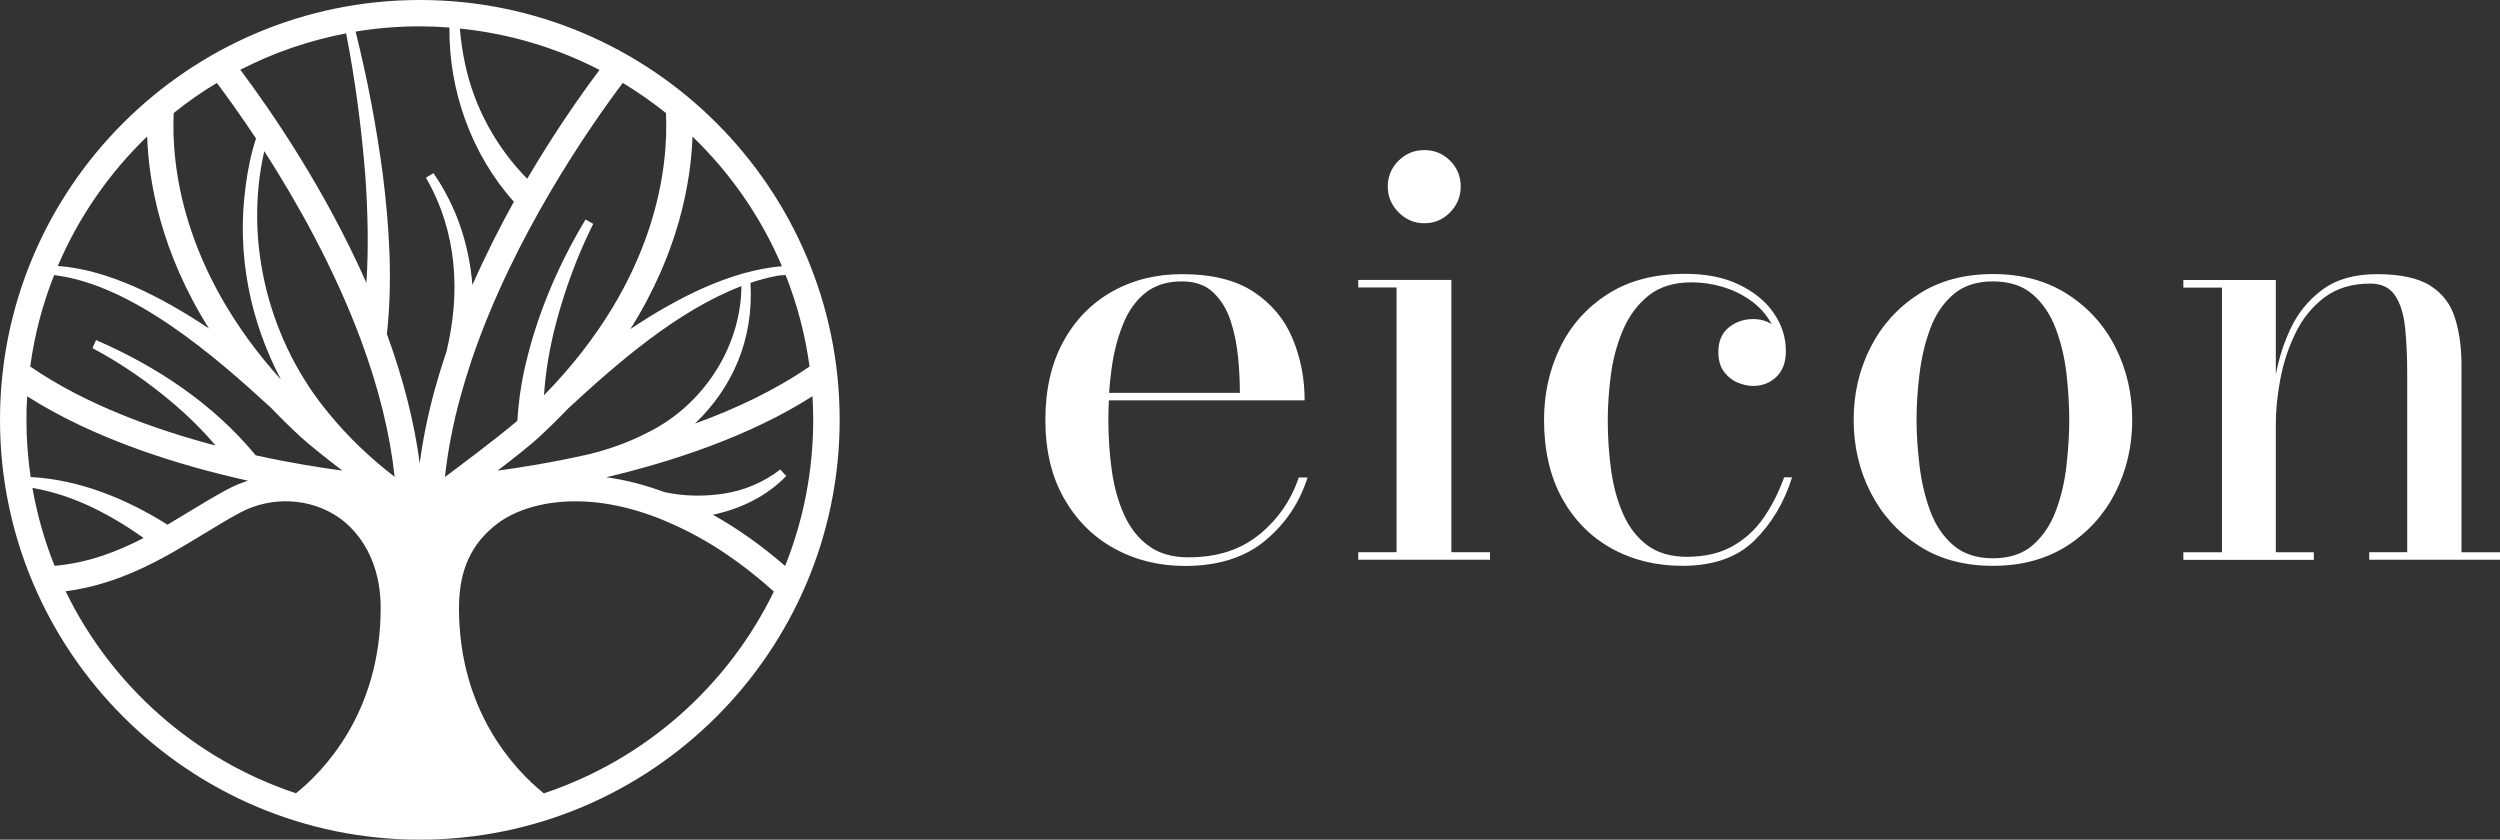
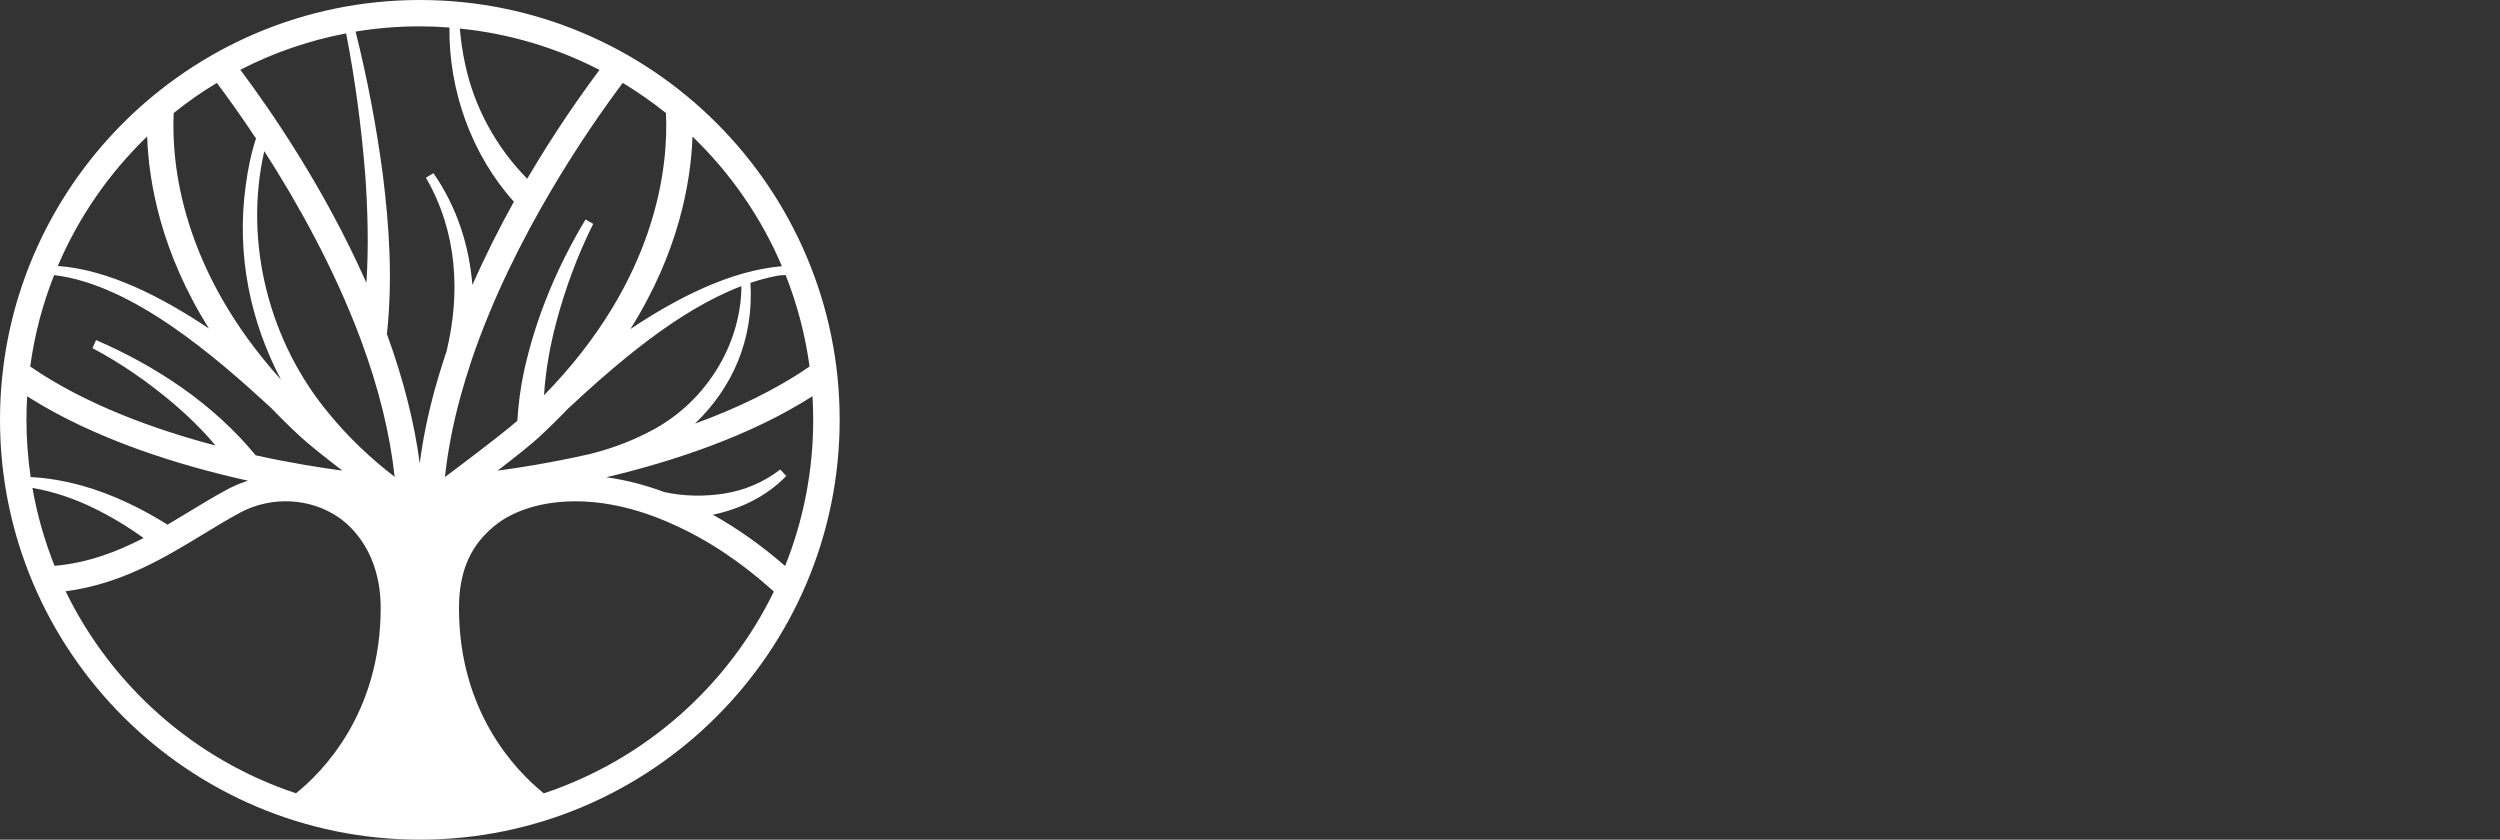
<svg xmlns="http://www.w3.org/2000/svg" id="Livello_1" data-name="Livello 1" viewBox="0 0 238.19 80">
  <rect x="0" y="0" width="238.19" height="80" fill="#333333" stroke="none" />
  <g id="Logo-orizzontale">
    <g id="Tipografia">
-       <path id="eicon" d="M120.01,50.9c-1.77,1.47-4.03,2.2-6.8,2.2-1.53,0-2.79-.37-3.78-1.1-1-.73-1.77-1.72-2.33-2.96-.56-1.24-.95-2.64-1.17-4.2-.22-1.57-.33-3.18-.33-4.84,0-.63.02-1.24.05-1.86h18.65c0-2.11-.39-4.08-1.16-5.91-.77-1.84-2.01-3.31-3.71-4.43-1.7-1.12-3.97-1.68-6.81-1.68-2.49,0-4.72.56-6.68,1.67-1.96,1.11-3.51,2.7-4.64,4.77-1.13,2.07-1.7,4.55-1.7,7.45s.59,5.39,1.77,7.46c1.18,2.08,2.77,3.67,4.78,4.78,2.01,1.11,4.26,1.67,6.75,1.67,3.17,0,5.72-.81,7.65-2.42,1.93-1.61,3.28-3.62,4.03-6.01h-.84c-.72,2.15-1.96,3.95-3.72,5.42ZM106.99,30.91c.51-1.27,1.22-2.27,2.13-3,.91-.73,2.07-1.1,3.48-1.1,1.26,0,2.26.35,3,1.06.74.71,1.29,1.6,1.65,2.7.36,1.09.59,2.25.71,3.48.12,1.23.17,2.35.17,3.38h-12.46c.05-.76.13-1.52.23-2.26.21-1.57.57-2.98,1.09-4.25ZM138.28,52.61h3.68v.72h-12.55v-.72h3.65v-25.22h-3.65v-.72h8.87v25.94ZM133.25,20.23c-.69-.7-1.03-1.52-1.03-2.46s.34-1.79,1.03-2.46c.69-.68,1.5-1.01,2.45-1.01s1.79.34,2.46,1.01c.68.68,1.01,1.5,1.01,2.46s-.34,1.77-1.01,2.46c-.68.7-1.5,1.04-2.46,1.04s-1.76-.35-2.45-1.04ZM169.96,45.48h.78c-.75,2.4-1.95,4.4-3.58,6.01-1.63,1.61-3.92,2.42-6.86,2.42-2.53,0-4.79-.56-6.78-1.67-1.99-1.11-3.56-2.71-4.7-4.78-1.14-2.08-1.71-4.56-1.71-7.46,0-2.51.52-4.82,1.55-6.93,1.03-2.11,2.55-3.8,4.55-5.07,2-1.28,4.46-1.91,7.38-1.91,1.97,0,3.67.34,5.1,1.03,1.43.69,2.53,1.58,3.3,2.7.77,1.11,1.16,2.32,1.16,3.64,0,1.04-.3,1.86-.9,2.44-.6.58-1.34.87-2.23.87-.48,0-.98-.11-1.49-.33-.51-.22-.94-.57-1.29-1.04-.35-.47-.52-1.1-.52-1.87,0-1.02.33-1.8.99-2.33.66-.53,1.43-.8,2.32-.8.66,0,1.24.16,1.76.48-.03-.06-.06-.13-.1-.19-.47-.81-1.11-1.5-1.91-2.07-.8-.57-1.69-1-2.67-1.29-.98-.29-1.96-.43-2.94-.43-1.68,0-3.05.42-4.1,1.26-1.05.84-1.86,1.93-2.43,3.26-.57,1.33-.96,2.76-1.16,4.28-.2,1.52-.3,2.96-.3,4.33,0,1.66.11,3.27.33,4.83.22,1.56.61,2.95,1.16,4.17.55,1.23,1.31,2.2,2.29,2.93.98.72,2.23,1.09,3.75,1.09,1.66,0,3.09-.32,4.28-.97,1.19-.65,2.18-1.54,2.99-2.68.8-1.14,1.46-2.43,1.99-3.88ZM196.95,28.01c-1.99-1.27-4.35-1.9-7.07-1.9s-5.08.63-7.06,1.9c-1.98,1.27-3.51,2.95-4.59,5.06-1.08,2.11-1.62,4.42-1.62,6.93s.54,4.82,1.62,6.93c1.08,2.11,2.61,3.8,4.59,5.07,1.98,1.28,4.33,1.91,7.06,1.91s5.08-.64,7.07-1.91c1.99-1.28,3.52-2.97,4.59-5.07,1.07-2.11,1.61-4.42,1.61-6.93s-.54-4.82-1.61-6.93c-1.07-2.11-2.6-3.79-4.59-5.06ZM196.89,44.33c-.17,1.54-.51,2.98-1.01,4.32-.5,1.34-1.23,2.43-2.19,3.28-.96.84-2.23,1.26-3.81,1.26s-2.83-.42-3.8-1.26c-.97-.84-1.7-1.93-2.19-3.28-.49-1.34-.83-2.78-1.01-4.32-.18-1.54-.28-2.98-.28-4.33s.09-2.82.28-4.35c.18-1.53.52-2.96,1.01-4.3.49-1.34,1.22-2.43,2.19-3.28.97-.84,2.23-1.26,3.8-1.26s2.86.42,3.81,1.26c.96.84,1.69,1.93,2.19,3.28.5,1.34.84,2.78,1.01,4.3.17,1.53.26,2.98.26,4.35s-.09,2.8-.26,4.33ZM238.19,52.61v.72h-12.46v-.72h3.62v-17.01c0-1.62-.07-3.08-.2-4.38-.14-1.29-.45-2.32-.96-3.07-.5-.75-1.29-1.13-2.35-1.13-1.78,0-3.25.45-4.42,1.35-1.17.9-2.09,2.04-2.75,3.44-.67,1.39-1.14,2.85-1.42,4.36-.28,1.52-.42,2.91-.42,4.19v12.26h3.62v.72h-12.43v-.72h3.68v-25.22h-3.68v-.72h8.81v9.01c.28-1.49.73-2.93,1.38-4.32.71-1.53,1.72-2.78,3.06-3.77,1.33-.99,3.07-1.48,5.22-1.48s3.94.37,5.09,1.12c1.15.74,1.93,1.77,2.33,3.09.41,1.31.61,2.81.61,4.49v17.8h3.68Z" fill="#fff" />
-     </g>
+       </g>
    <g id="Pittogramma-eicon">
      <path id="Albero" d="M40,0C17.94,0,0,17.94,0,40s17.94,40,40,40,40-17.94,40-40S62.06,0,40,0ZM2.92,45.45c-.26-1.78-.4-3.6-.4-5.45,0-.75.02-1.5.07-2.24,6.47,4.12,14.54,6.6,21.04,8.04-.66.21-1.3.47-1.92.8-1.18.63-2.35,1.34-3.59,2.09-.71.43-1.43.87-2.16,1.3-3.93-2.47-8.4-4.3-13.04-4.54ZM13.68,51.26c-2.55,1.32-5.3,2.37-8.48,2.65-.95-2.37-1.66-4.85-2.11-7.42,2.01.34,3.96,1.01,5.8,1.9,1.66.81,3.28,1.78,4.79,2.87ZM9.15,32.4l-.34.77c2.74,1.45,5.34,3.26,7.7,5.26,1.45,1.23,2.81,2.57,4.03,4.02-5.88-1.55-12.45-3.94-17.66-7.53.41-3.03,1.18-5.95,2.28-8.71,7.46.9,15.37,7.77,20.71,12.69.87.91,1.79,1.82,2.78,2.73.84.77,2.43,2.03,3.97,3.21-2-.27-4.91-.72-8.26-1.46-4.03-4.89-9.42-8.47-15.19-10.97ZM16.55,10.77c1.3-1.05,2.67-2.01,4.11-2.87.93,1.23,2.24,3.05,3.73,5.29-.48,1.48-.78,2.97-.98,4.5-.9,6.57.43,12.91,3.36,18.48-9.54-10.56-10.45-20.65-10.22-25.41ZM22.89,6.65c3.13-1.61,6.52-2.79,10.09-3.47.87,4.49,1.47,9.05,1.83,13.61.23,3.37.32,6.79.1,10.16-3.97-8.97-9.09-16.4-12.01-20.3ZM31.39,39.46c-5.73-6.82-8.2-16.35-6.21-25.06,3.05,4.74,6.65,11.1,9.22,18.03,1.69,4.56,2.76,8.92,3.2,13-2.29-1.76-4.39-3.75-6.21-5.97ZM59.34,7.9c1.43.87,2.81,1.83,4.11,2.87.24,4.98-.77,15.8-11.62,26.89.15-2.3.55-4.6,1.14-6.84.86-3.26,2.04-6.48,3.55-9.49l-.73-.42c-2.7,4.49-4.75,9.36-5.87,14.49-.33,1.53-.53,3.1-.63,4.69-1.75,1.51-5.56,4.36-6.9,5.36.27-2.46.76-5.04,1.49-7.69.3-1.09.64-2.21,1.01-3.31l.06-.19c4-11.8,11.27-22.22,14.39-26.37ZM50.22,17.02c-2.95-3-5.04-6.81-5.91-10.94-.24-1.1-.4-2.23-.5-3.36,4.75.48,9.25,1.85,13.31,3.94-1.77,2.36-4.3,5.96-6.89,10.37ZM51.37,41.63c.99-.91,1.91-1.82,2.78-2.73,4.56-4.22,10.38-9.31,16.49-11.64-.04,5.88-3.72,11.42-8.99,13.98-1.76.91-3.65,1.58-5.59,2.05-3.55.8-6.62,1.28-8.65,1.55,1.54-1.18,3.12-2.43,3.96-3.2ZM71.5,26.95c.8-.27,1.61-.49,2.42-.65.27-.06.61-.08.93-.1,1.09,2.76,1.87,5.68,2.28,8.72-3.28,2.26-7.08,4.05-10.92,5.44,3.52-3.37,5.62-7.93,5.29-13.41ZM74.5,25.36c-4.88.42-9.91,2.97-14.44,5.99,4.59-7.29,5.76-13.94,5.92-18.34,3.61,3.48,6.53,7.67,8.52,12.36ZM42.82,2.63c-.06,6.01,2.1,12.08,6.14,16.59-1.36,2.45-2.71,5.12-3.95,7.93-.31-3.75-1.46-7.39-3.71-10.65,0,0-.72.43-.72.43,3,5.18,3.31,11.01,1.95,16.61-.01.03-.02.07-.04.1l-.07.2h0c-.36,1.09-.69,2.18-.99,3.25-.66,2.42-1.15,4.79-1.44,7.06-.51-3.9-1.56-8.03-3.13-12.33.56-5.09.24-10.17-.39-15.21-.61-4.59-1.47-9.12-2.59-13.6,1.99-.33,4.03-.5,6.11-.5.95,0,1.89.04,2.82.11ZM14.02,13c.15,4.39,1.32,11.03,5.89,18.3-4.54-3.03-9.61-5.62-14.4-5.96,1.99-4.68,4.91-8.87,8.51-12.34ZM6.27,56.33c5.27-.68,9.45-3.21,13.17-5.48,1.21-.73,2.35-1.43,3.46-2.02,2.99-1.59,6.68-1.4,9.4.49,1.19.83,3.97,3.33,3.97,8.61,0,10.04-5.56,15.64-8.07,17.65-9.65-3.2-17.56-10.21-21.95-19.25ZM51.8,75.58c-2.82-2.29-8.07-7.87-8.07-17.65,0-3.6,1.17-6.16,3.67-8.05,2.88-2.17,9-3.45,16.77.1,3.31,1.48,6.52,3.63,9.56,6.38-4.39,9.03-12.29,16.03-21.93,19.23ZM74.8,53.92c-2.22-1.93-4.52-3.56-6.88-4.88,2.63-.55,5.11-1.74,6.99-3.69,0,0-.57-.62-.57-.62-1.57,1.22-3.42,2-5.37,2.3-1.87.29-3.84.26-5.69-.15-1.85-.69-3.7-1.16-5.51-1.41,6.21-1.47,13.62-3.88,19.64-7.72.04.74.07,1.49.07,2.24,0,4.92-.95,9.62-2.67,13.92Z" fill="#fff" />
    </g>
  </g>
</svg>